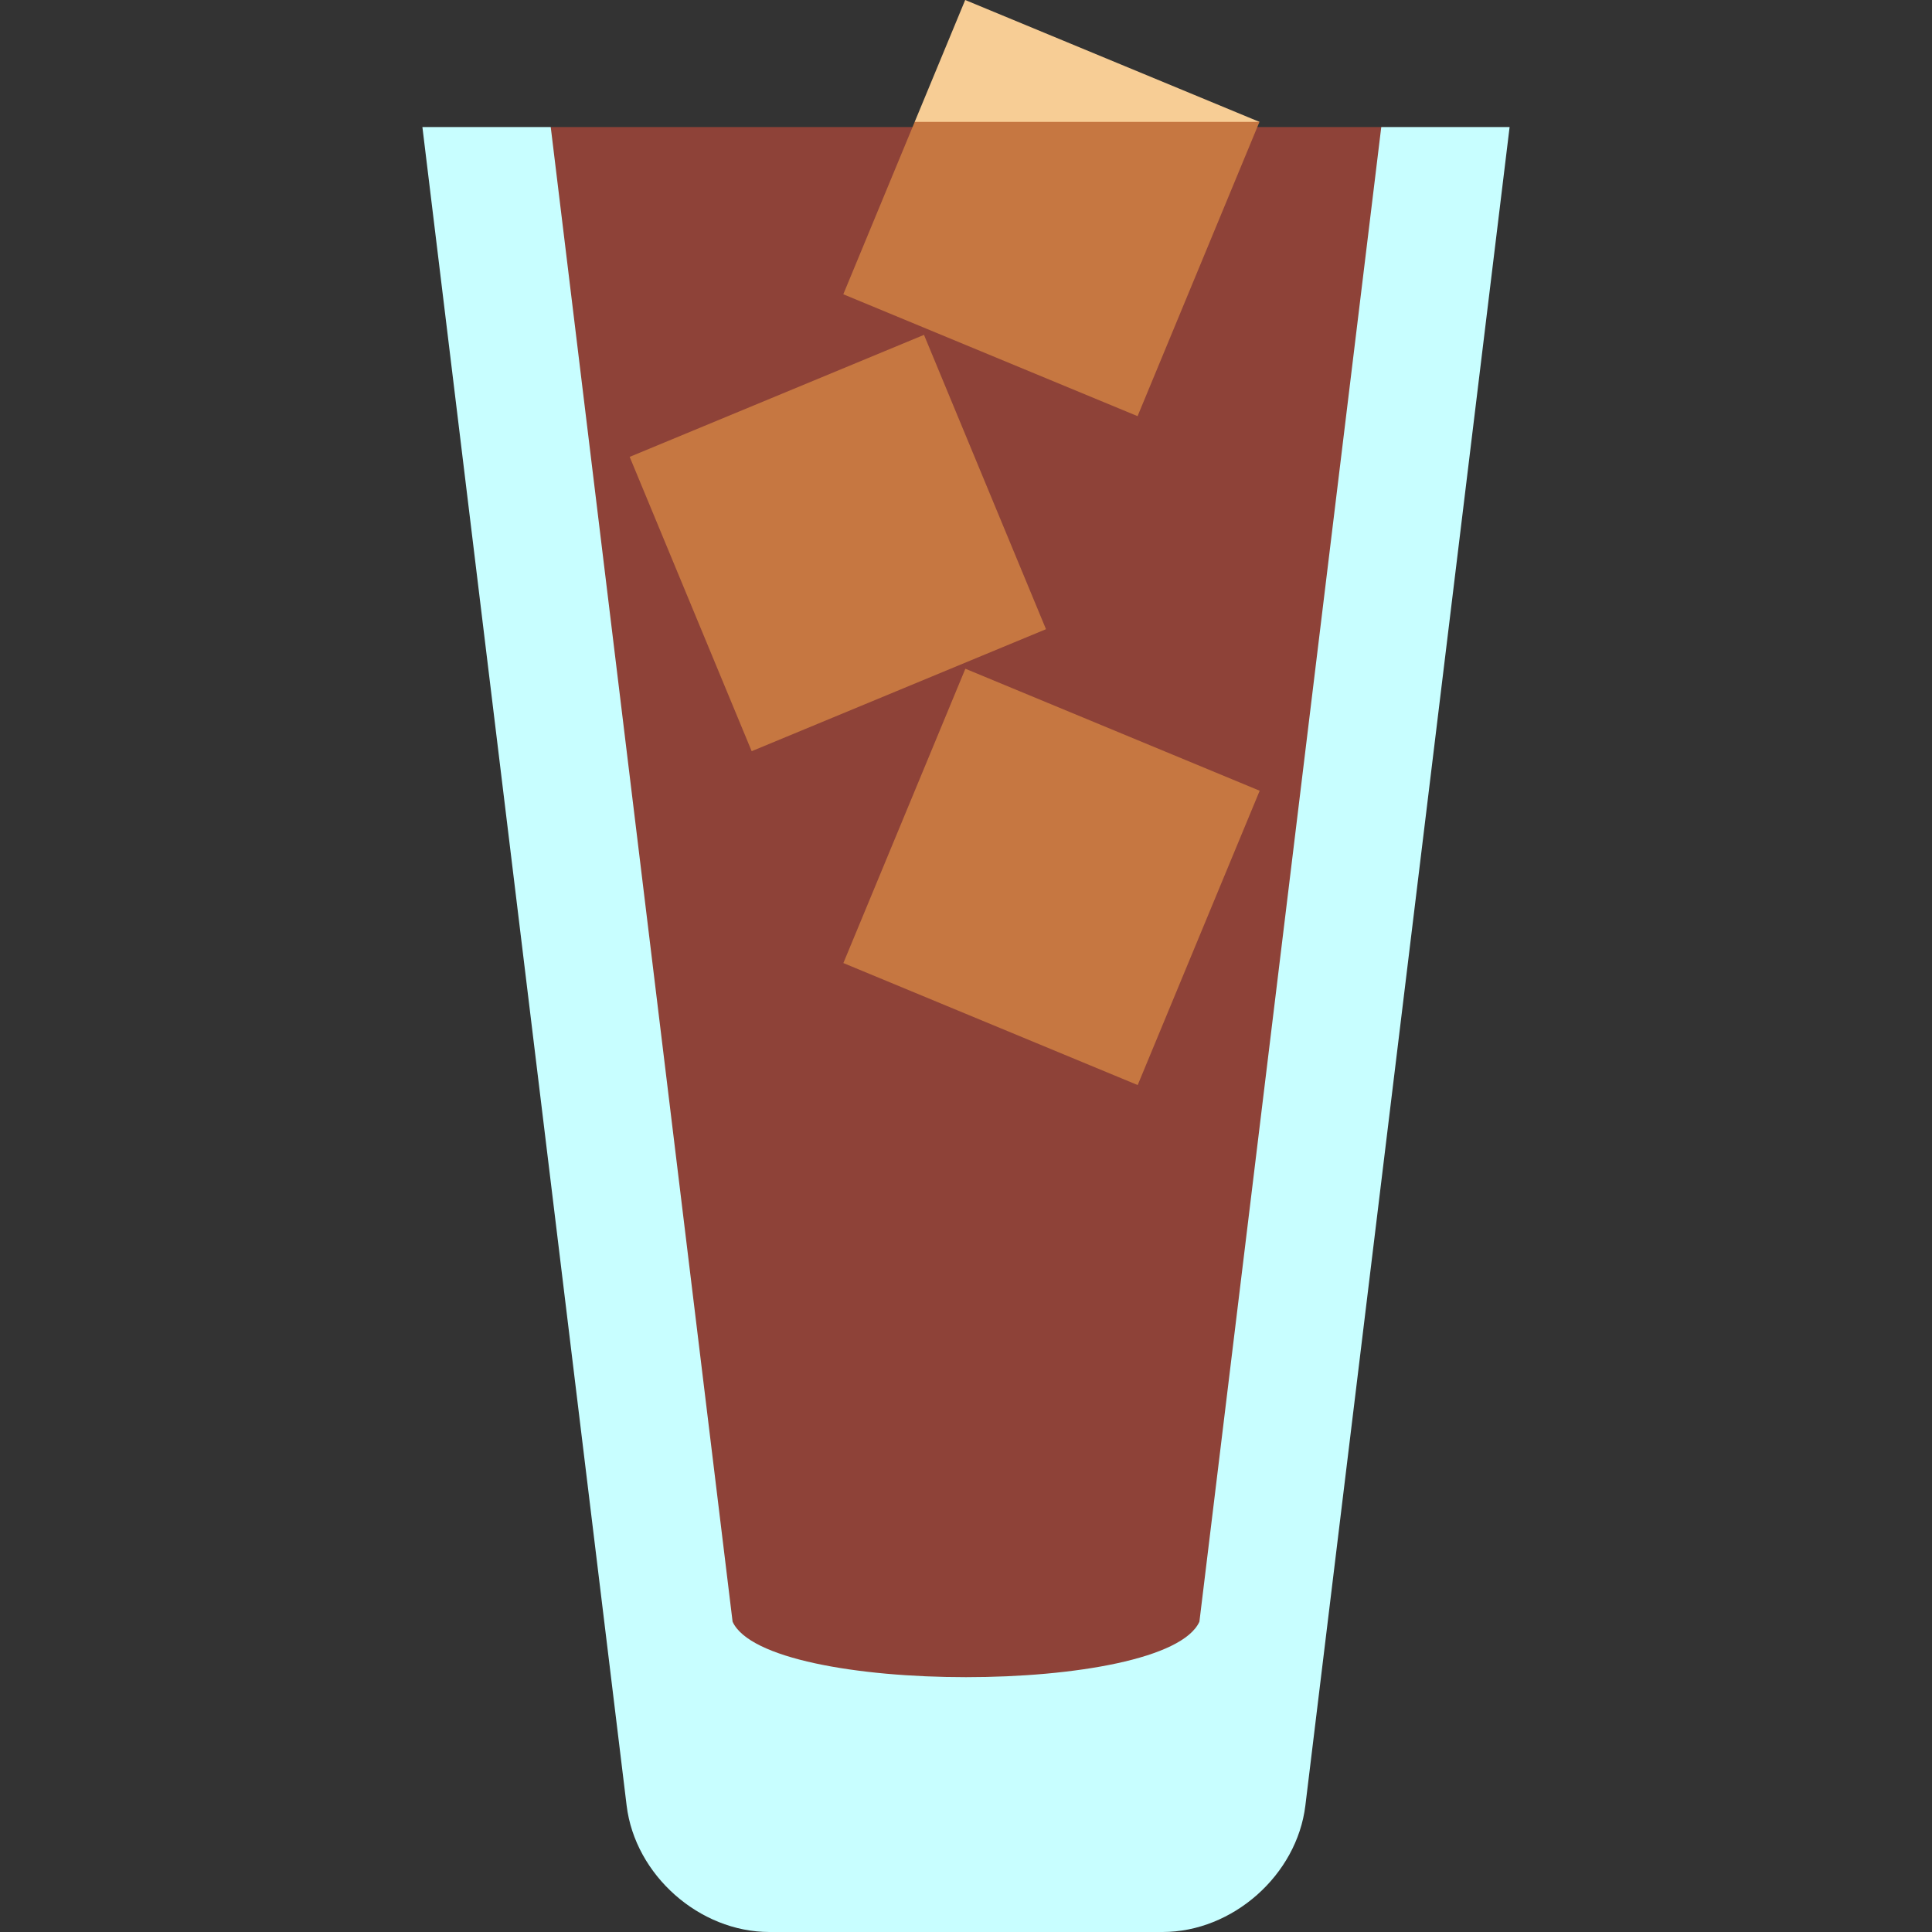
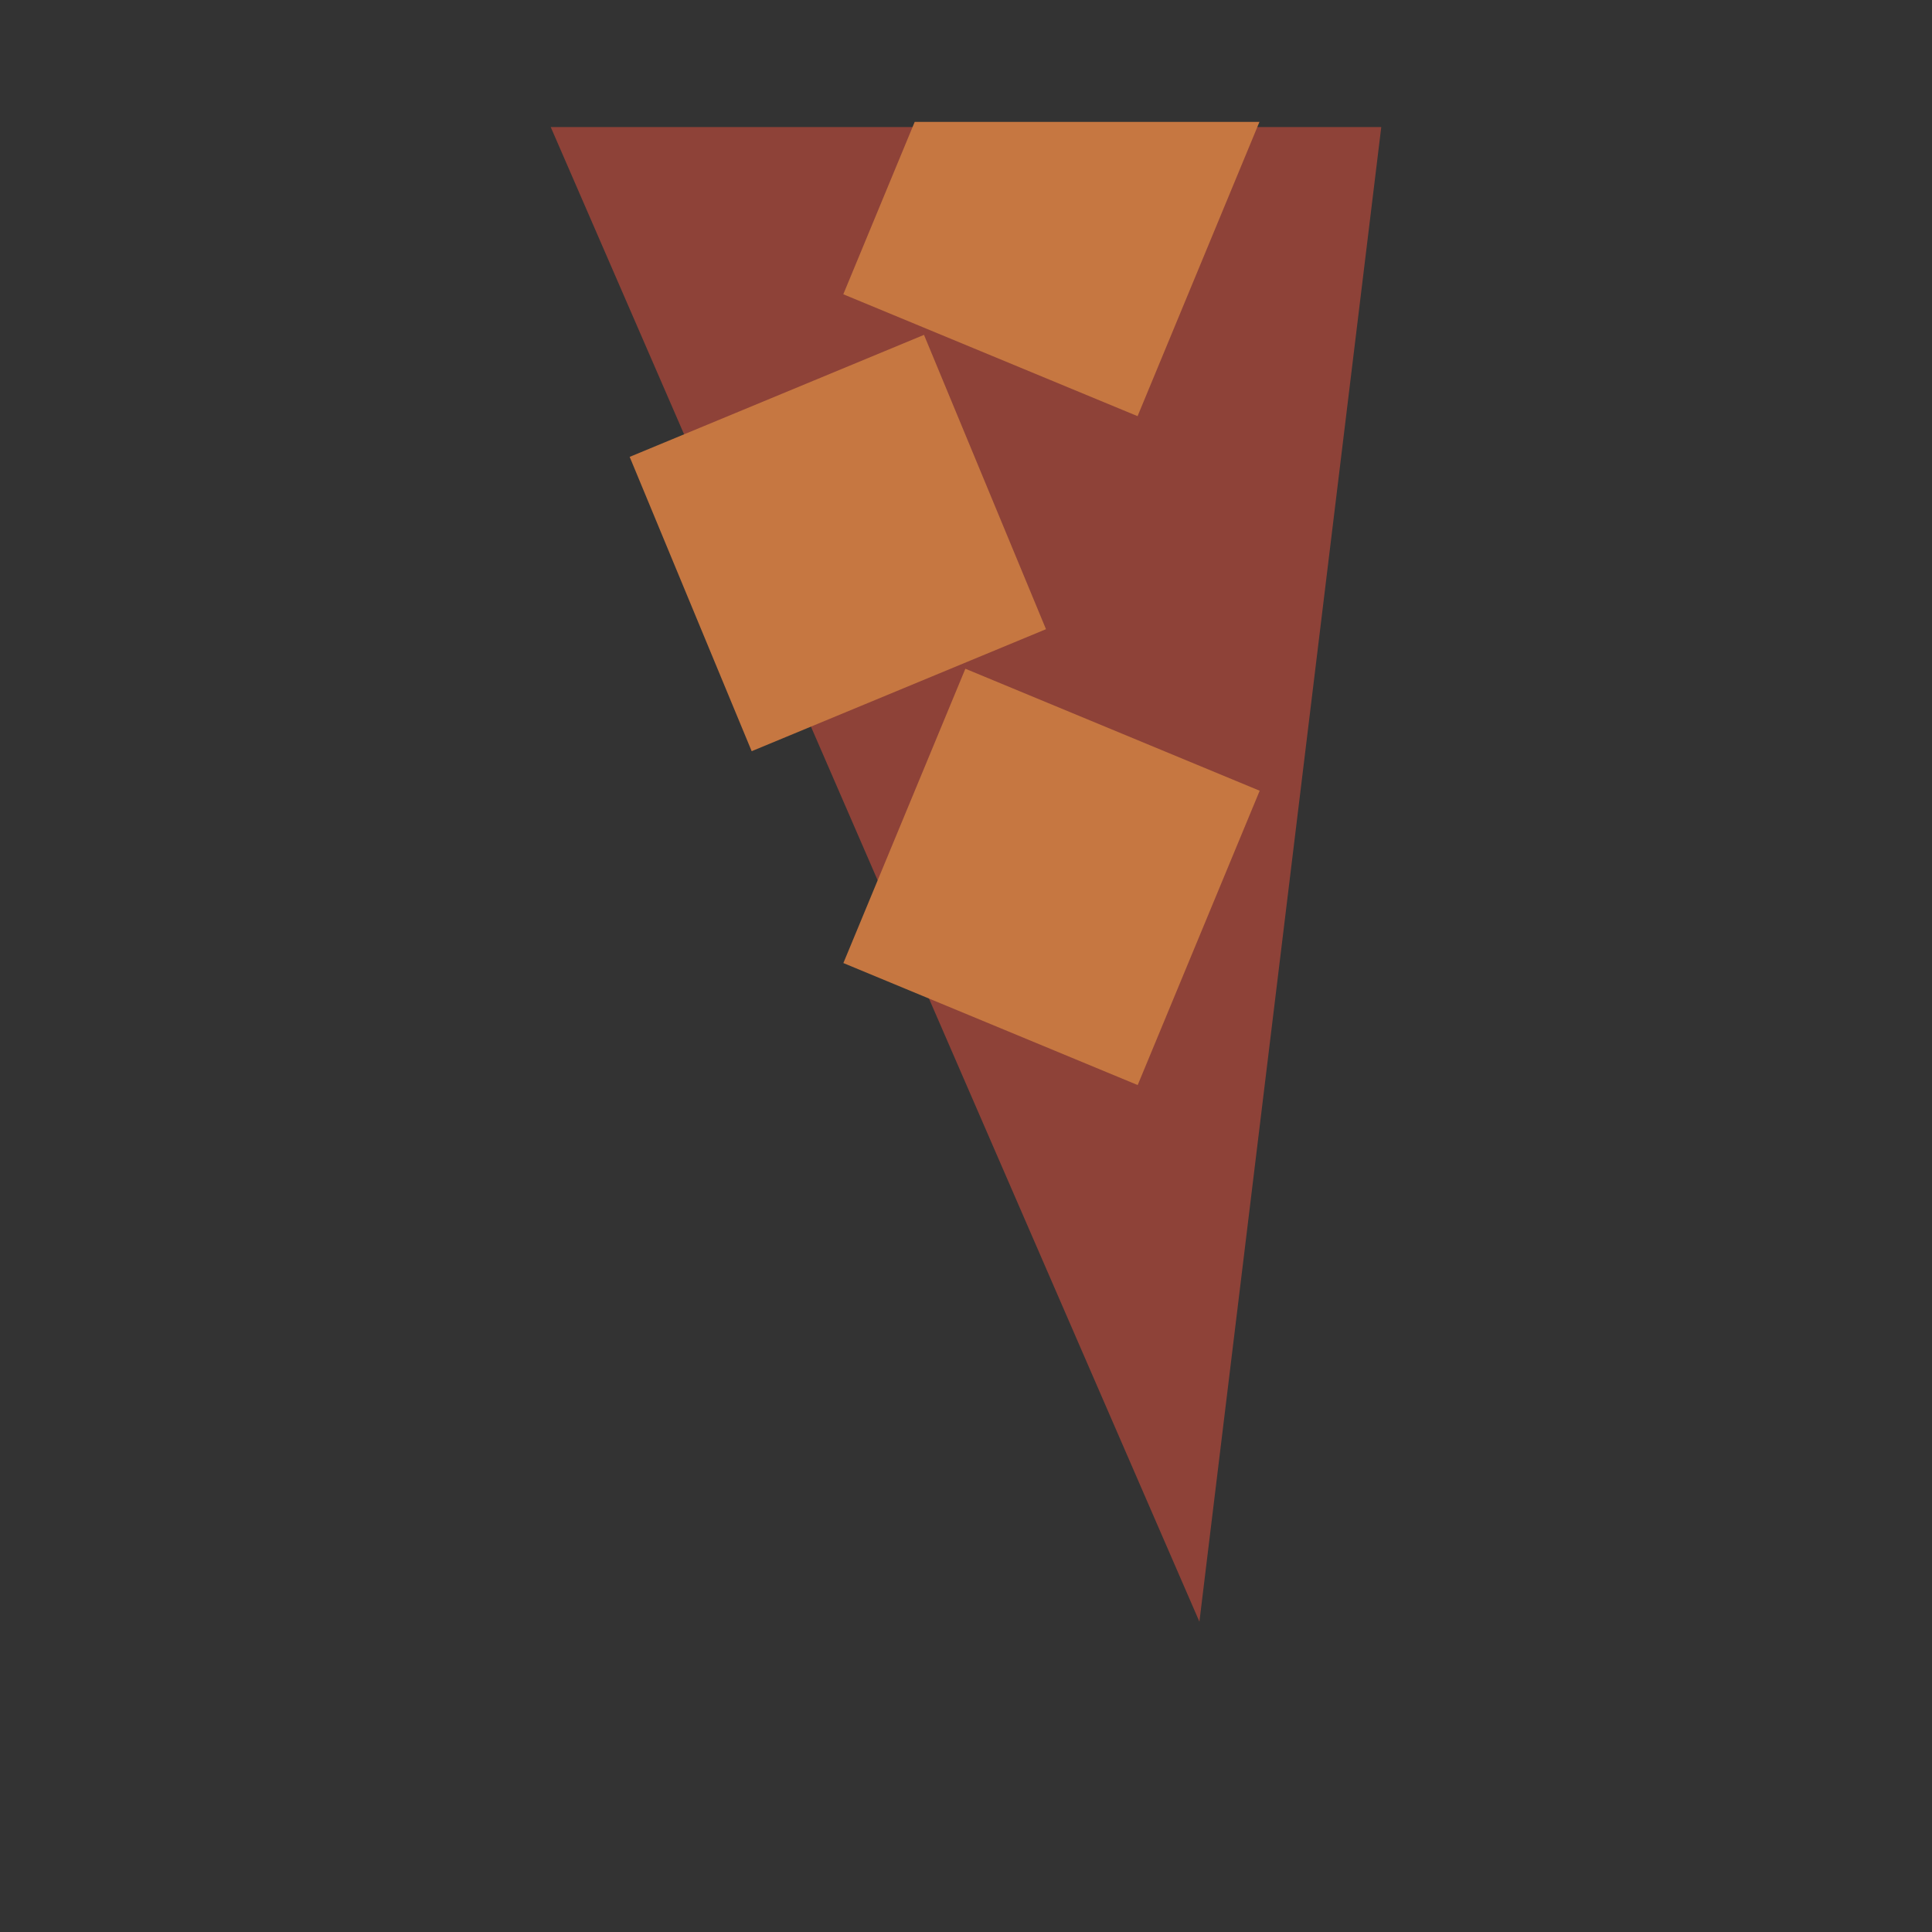
<svg xmlns="http://www.w3.org/2000/svg" version="1.1" id="Layer_1" viewBox="0 0 512 512" xml:space="preserve">
  <rect x="0" y="0" width="512" height="512" fill="#333333" stroke="none" />
-   <path style="fill:#C8FEFF;" d="M400.06,33.674l-54.124,444.809C343.697,496.919,326.668,512,308.098,512H203.902  c-18.57,0-35.599-15.081-37.838-33.517L111.94,33.674h34.012L256,227.177L366.049,33.674  C366.049,33.674,400.06,33.674,400.06,33.674z" />
-   <path style="fill:#8E4238;" d="M366.049,33.674l-48.193,396.088c-8.891,19.606-114.821,19.606-123.712,0L145.951,33.674H366.049z" />
+   <path style="fill:#8E4238;" d="M366.049,33.674l-48.193,396.088L145.951,33.674H366.049z" />
  <g>
    <rect x="236.423" y="190.295" transform="matrix(-0.924 -0.383 0.383 -0.924 447.072 553.933)" style="fill:#C67741;" width="84.413" height="84.413" />
    <rect x="179.756" y="101.753" transform="matrix(0.924 -0.383 0.383 0.924 -38.195 95.902)" style="fill:#C67741;" width="84.413" height="84.413" />
  </g>
-   <polygon style="fill:#F7CD95;" points="333.77,32.301 287.513,54.811 242.404,32.301 255.786,0 " />
  <polyline style="fill:#C67741;" points="301.469,110.285 223.485,77.984 242.404,32.301 333.77,32.301 " />
</svg>